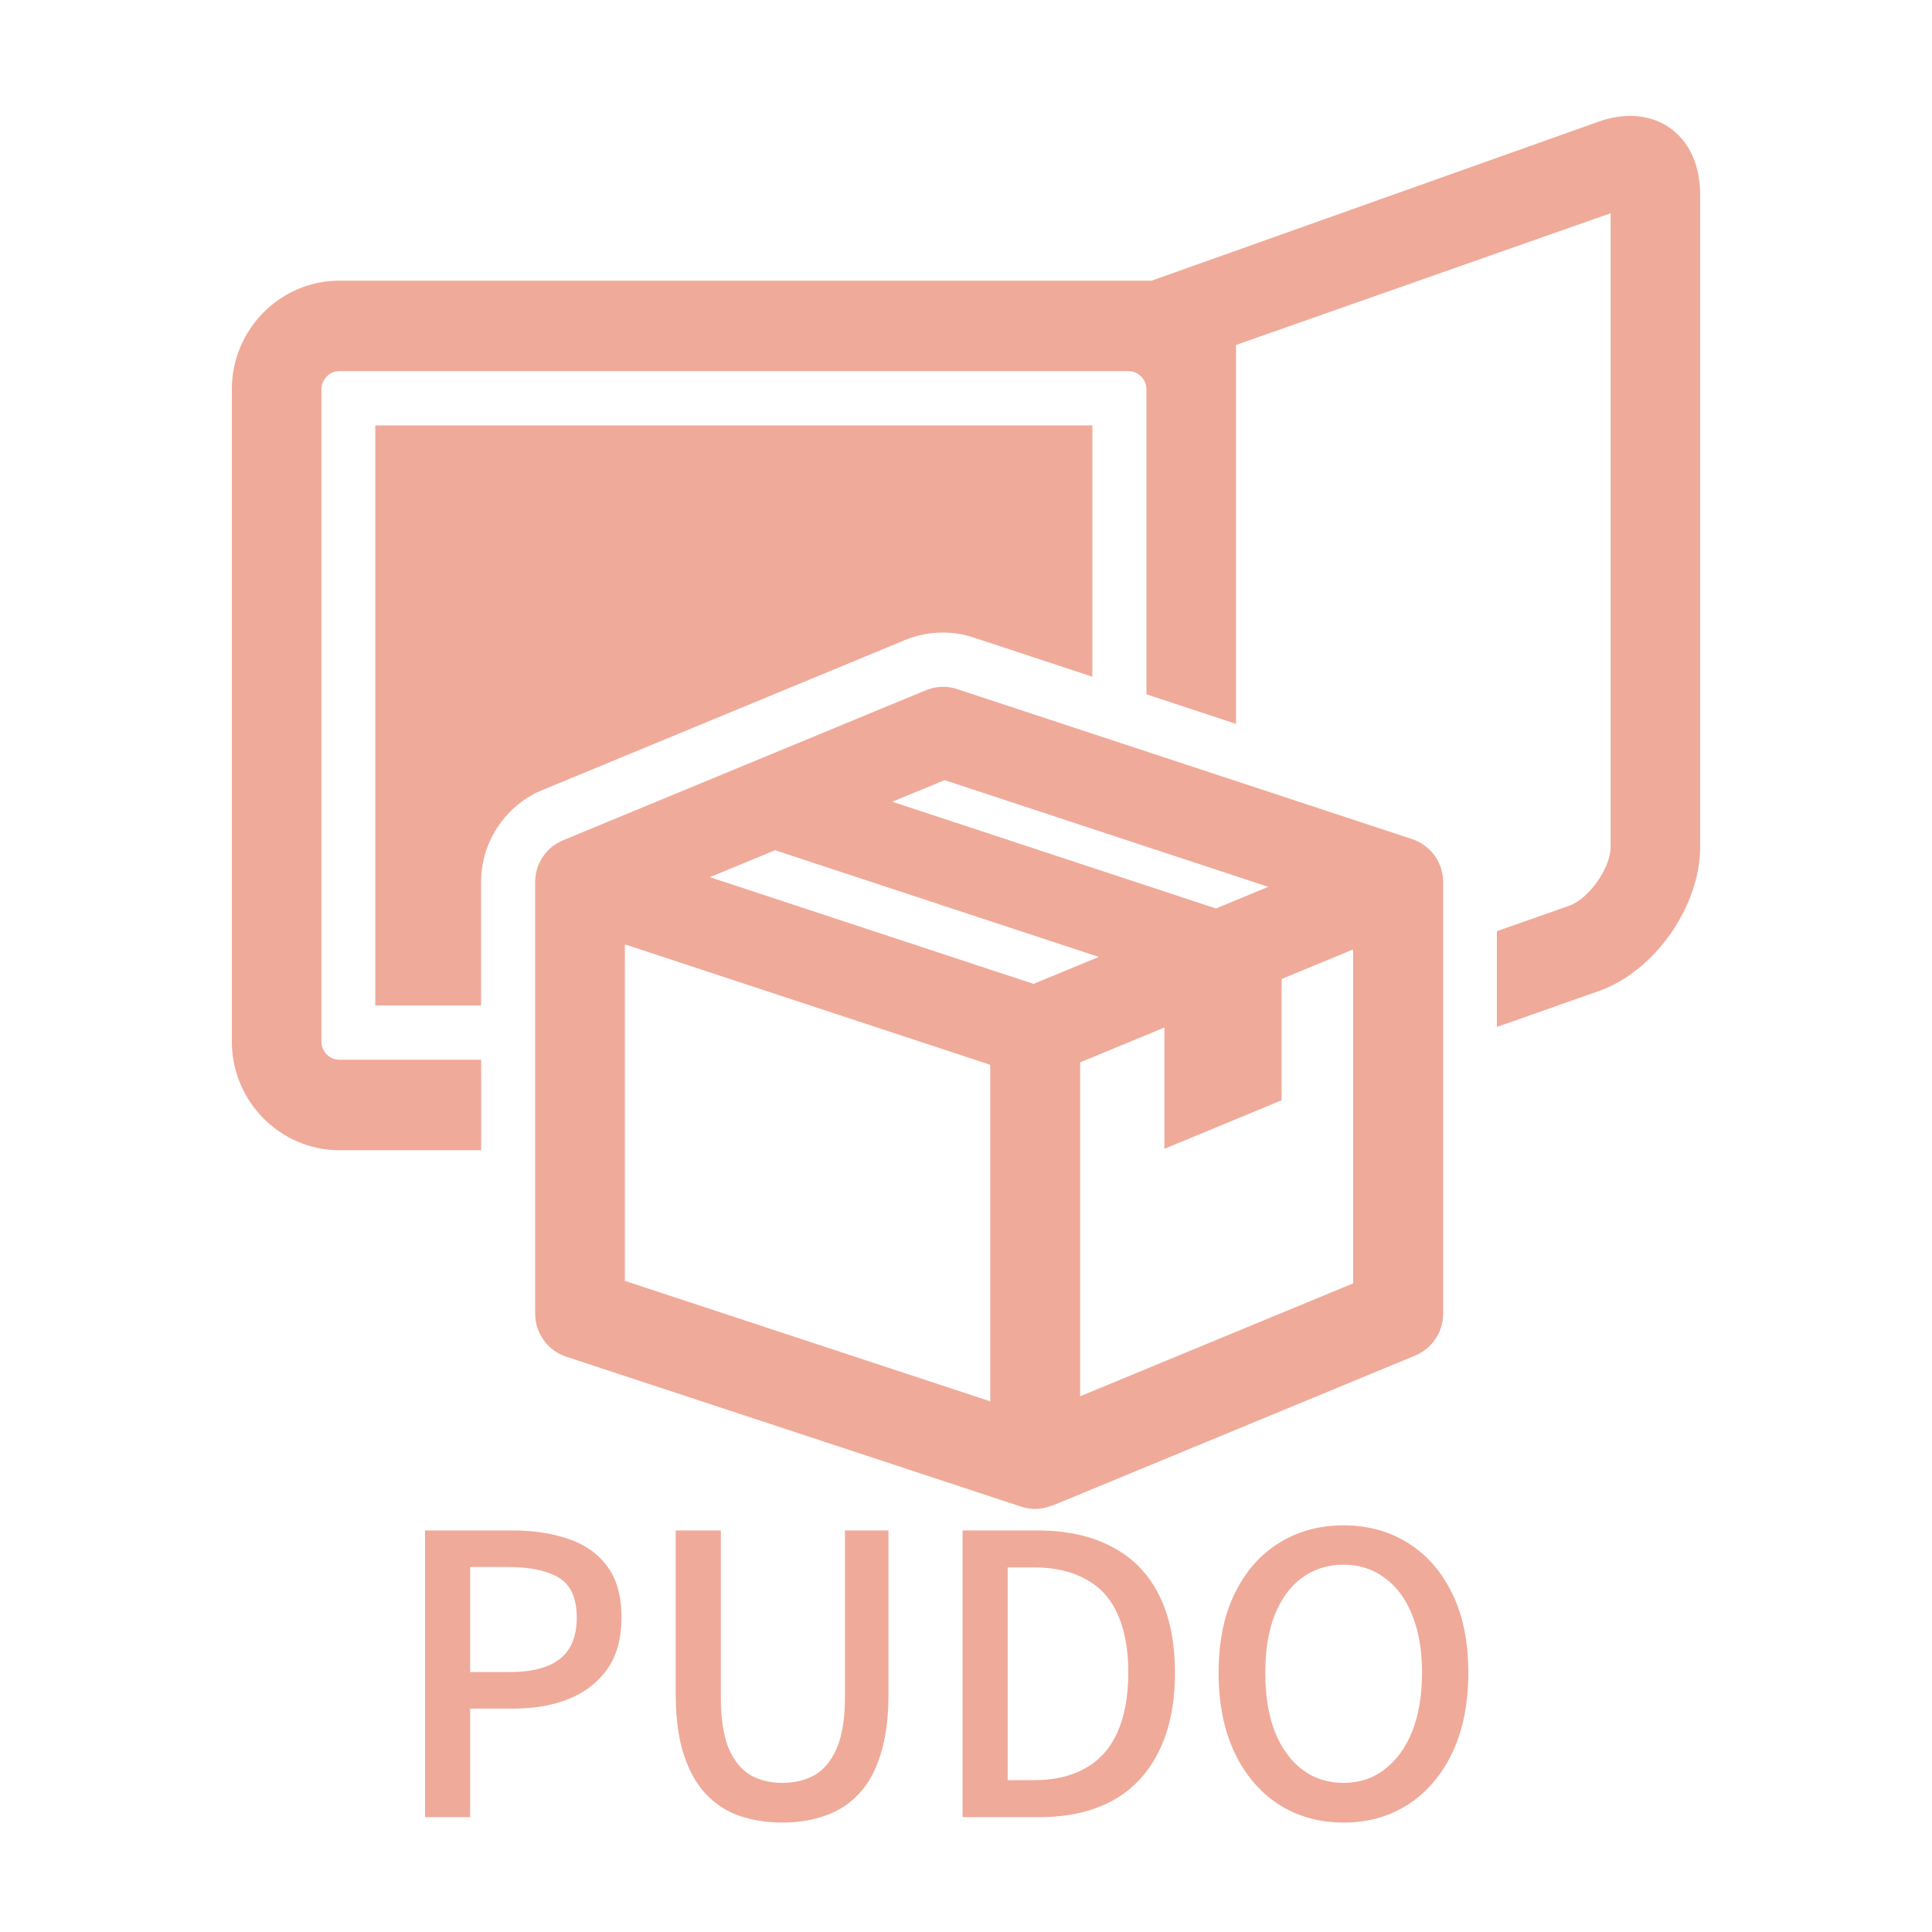
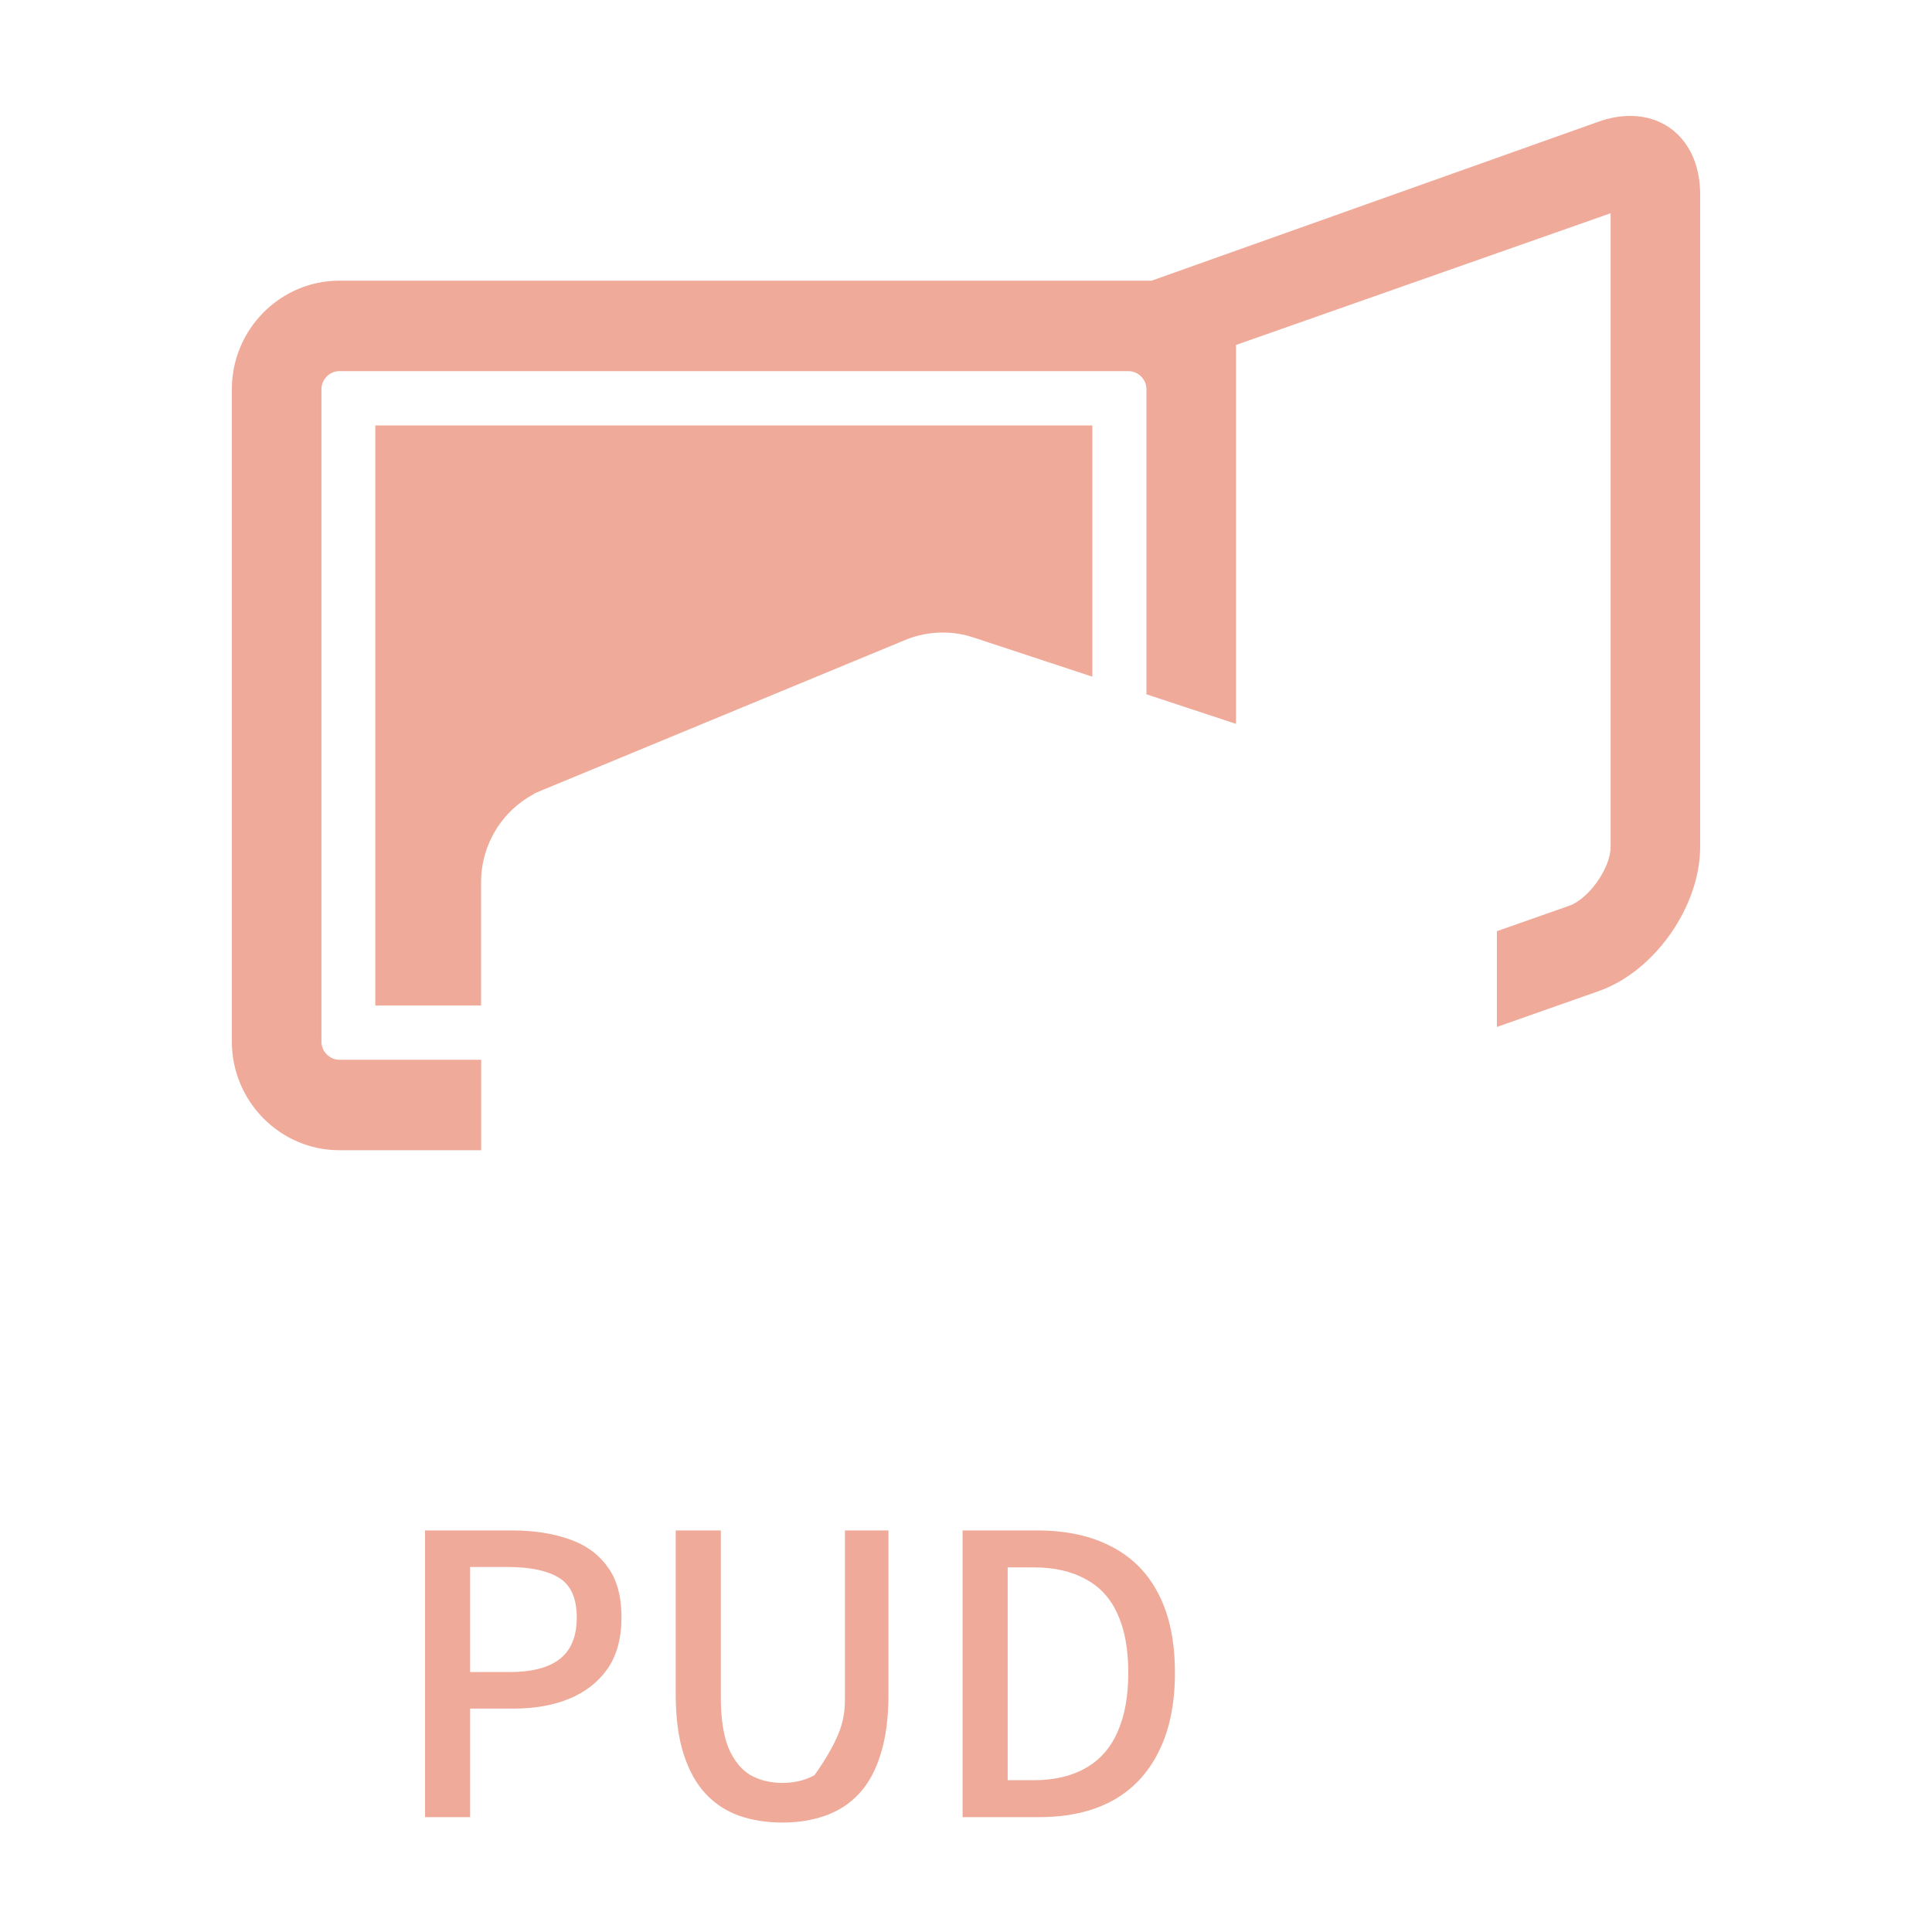
<svg xmlns="http://www.w3.org/2000/svg" width="40" height="40" viewBox="0 0 40 40" fill="none">
-   <path d="M29.464 17.483C29.393 17.436 29.319 17.401 29.241 17.375C29.241 17.375 29.239 17.373 29.237 17.373L19.813 14.266C19.603 14.197 19.374 14.205 19.169 14.291L11.657 17.397C11.59 17.425 11.525 17.461 11.465 17.504C11.223 17.68 11.08 17.962 11.08 18.262V27.198C11.08 27.603 11.339 27.962 11.72 28.088L21.144 31.194C21.239 31.226 21.336 31.241 21.434 31.241C21.553 31.241 21.669 31.215 21.78 31.172C21.782 31.172 21.788 31.172 21.79 31.172L29.302 28.065C29.65 27.921 29.879 27.579 29.879 27.2V18.264C29.879 17.951 29.725 17.659 29.466 17.487L29.464 17.483ZM19.557 16.152L26.258 18.361L25.175 18.809L18.474 16.599L19.557 16.152ZM20.502 29.013L12.937 26.519V19.552L20.502 22.046V29.013ZM21.397 20.37L17.072 18.944L14.698 18.161L16.047 17.603L22.748 19.812L21.399 20.37H21.397ZM28.015 26.571L22.363 28.908V21.995L24.107 21.274V23.785L26.535 22.78V20.269L28.015 19.657V26.569V26.571Z" fill="#F0AA9A" />
  <path d="M7.77 20.818H9.96V18.262C9.96 17.603 10.277 16.981 10.807 16.594C10.881 16.54 10.961 16.489 11.043 16.446L11.071 16.424L11.229 16.358L18.742 13.25C18.989 13.147 19.252 13.096 19.52 13.096C19.736 13.096 19.951 13.13 20.156 13.199L22.616 14.01V8.809H7.77V20.82V20.818ZM33.752 2.4C33.545 2.4 33.326 2.437 33.099 2.518L23.843 5.811H7.025C5.801 5.811 4.8 6.822 4.8 8.058V21.567C4.8 22.802 5.801 23.814 7.025 23.814H9.962V21.941H7.025C6.824 21.941 6.655 21.769 6.655 21.567V8.058C6.655 7.856 6.824 7.684 7.025 7.684H23.366C23.567 7.684 23.736 7.856 23.736 8.058V14.375L25.59 14.987V7.142L33.346 4.415V17.534C33.346 17.97 32.898 18.608 32.488 18.753L30.992 19.279V21.262L33.099 20.52C34.255 20.114 35.2 18.77 35.2 17.534V4.025C35.2 3.033 34.591 2.4 33.752 2.4Z" fill="#F0AA9A" />
-   <path d="M27.815 37.734C27.31 37.734 26.862 37.608 26.47 37.356C26.083 37.104 25.78 36.747 25.56 36.285C25.34 35.818 25.23 35.267 25.23 34.634C25.23 33.995 25.34 33.45 25.56 32.999C25.78 32.543 26.083 32.194 26.47 31.952C26.862 31.705 27.31 31.581 27.815 31.581C28.325 31.581 28.773 31.705 29.16 31.952C29.546 32.194 29.85 32.543 30.07 32.999C30.29 33.45 30.4 33.995 30.4 34.634C30.4 35.267 30.29 35.818 30.07 36.285C29.85 36.747 29.546 37.104 29.16 37.356C28.773 37.608 28.325 37.734 27.815 37.734ZM27.815 36.913C28.142 36.913 28.427 36.819 28.668 36.631C28.915 36.443 29.106 36.18 29.24 35.842C29.374 35.498 29.442 35.096 29.442 34.634C29.442 34.172 29.374 33.775 29.24 33.442C29.106 33.104 28.915 32.846 28.668 32.669C28.427 32.486 28.142 32.395 27.815 32.395C27.487 32.395 27.2 32.486 26.953 32.669C26.711 32.846 26.523 33.104 26.389 33.442C26.26 33.775 26.196 34.172 26.196 34.634C26.196 35.096 26.26 35.498 26.389 35.842C26.523 36.18 26.711 36.443 26.953 36.631C27.2 36.819 27.487 36.913 27.815 36.913Z" fill="#F0AA9A" />
  <path d="M19.929 37.622V31.686H21.467C22.079 31.686 22.597 31.799 23.021 32.025C23.445 32.245 23.768 32.572 23.988 33.007C24.213 33.442 24.326 33.984 24.326 34.634C24.326 35.278 24.213 35.823 23.988 36.269C23.768 36.714 23.448 37.053 23.029 37.283C22.611 37.509 22.106 37.622 21.515 37.622H19.929ZM20.863 36.857H21.402C21.827 36.857 22.184 36.773 22.474 36.607C22.769 36.441 22.989 36.194 23.134 35.866C23.284 35.533 23.36 35.123 23.36 34.634C23.36 34.14 23.284 33.732 23.134 33.41C22.989 33.088 22.769 32.849 22.474 32.693C22.184 32.532 21.827 32.451 21.402 32.451H20.863V36.857Z" fill="#F0AA9A" />
-   <path d="M16.197 37.734C15.869 37.734 15.569 37.686 15.295 37.59C15.027 37.493 14.796 37.34 14.602 37.13C14.409 36.921 14.259 36.647 14.151 36.309C14.044 35.971 13.99 35.56 13.99 35.077V31.686H14.924V35.133C14.924 35.579 14.978 35.933 15.085 36.196C15.198 36.454 15.349 36.639 15.537 36.752C15.73 36.859 15.95 36.913 16.197 36.913C16.449 36.913 16.672 36.859 16.865 36.752C17.059 36.639 17.212 36.454 17.324 36.196C17.437 35.933 17.494 35.579 17.494 35.133V31.686H18.395V35.077C18.395 35.56 18.342 35.971 18.235 36.309C18.133 36.647 17.985 36.921 17.791 37.13C17.598 37.34 17.365 37.493 17.091 37.59C16.822 37.686 16.524 37.734 16.197 37.734Z" fill="#F0AA9A" />
+   <path d="M16.197 37.734C15.869 37.734 15.569 37.686 15.295 37.59C15.027 37.493 14.796 37.34 14.602 37.13C14.409 36.921 14.259 36.647 14.151 36.309C14.044 35.971 13.99 35.56 13.99 35.077V31.686H14.924V35.133C14.924 35.579 14.978 35.933 15.085 36.196C15.198 36.454 15.349 36.639 15.537 36.752C15.73 36.859 15.95 36.913 16.197 36.913C16.449 36.913 16.672 36.859 16.865 36.752C17.437 35.933 17.494 35.579 17.494 35.133V31.686H18.395V35.077C18.395 35.56 18.342 35.971 18.235 36.309C18.133 36.647 17.985 36.921 17.791 37.13C17.598 37.34 17.365 37.493 17.091 37.59C16.822 37.686 16.524 37.734 16.197 37.734Z" fill="#F0AA9A" />
  <path d="M8.8 37.622V31.686H10.596C11.041 31.686 11.433 31.745 11.772 31.863C12.11 31.976 12.376 32.164 12.569 32.427C12.768 32.685 12.867 33.039 12.867 33.49C12.867 33.92 12.77 34.274 12.577 34.553C12.384 34.827 12.118 35.034 11.78 35.173C11.447 35.308 11.063 35.375 10.628 35.375H9.734V37.622H8.8ZM9.734 34.618H10.547C11.014 34.618 11.364 34.526 11.594 34.344C11.825 34.161 11.941 33.877 11.941 33.49C11.941 33.093 11.82 32.819 11.578 32.669C11.337 32.519 10.98 32.443 10.507 32.443H9.734V34.618Z" fill="#F0AA9A" />
</svg>